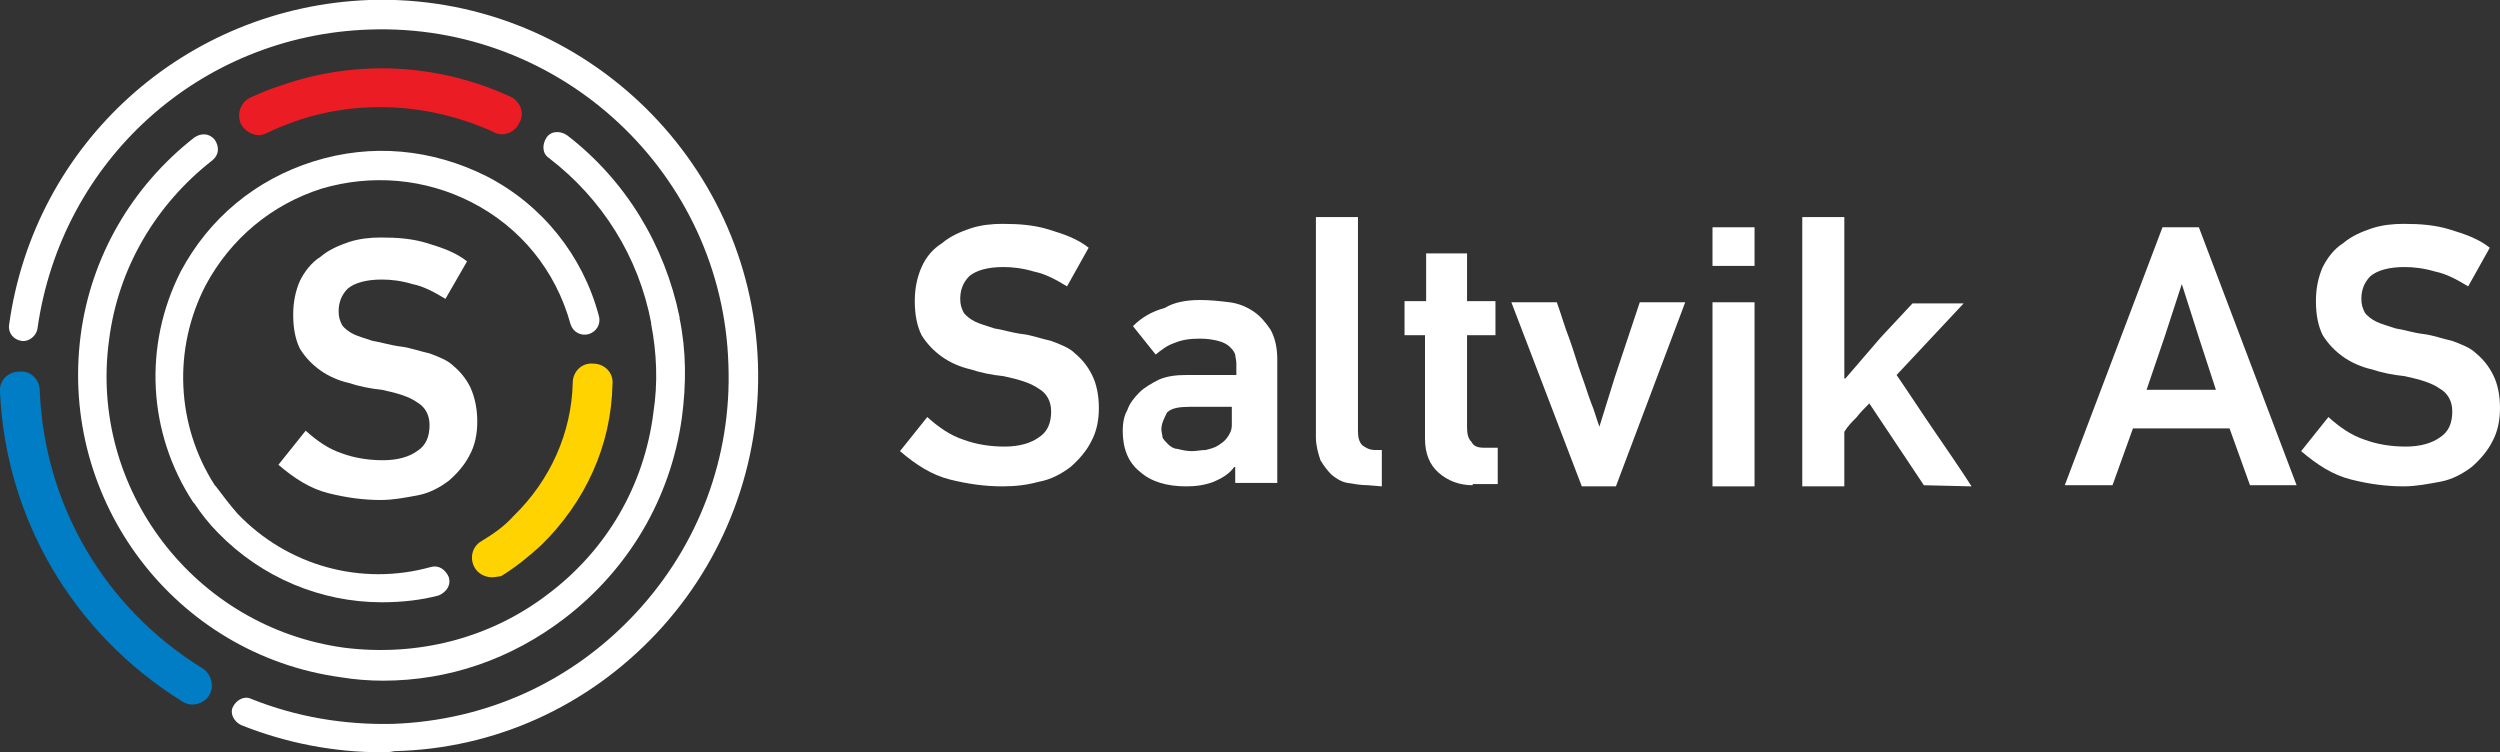
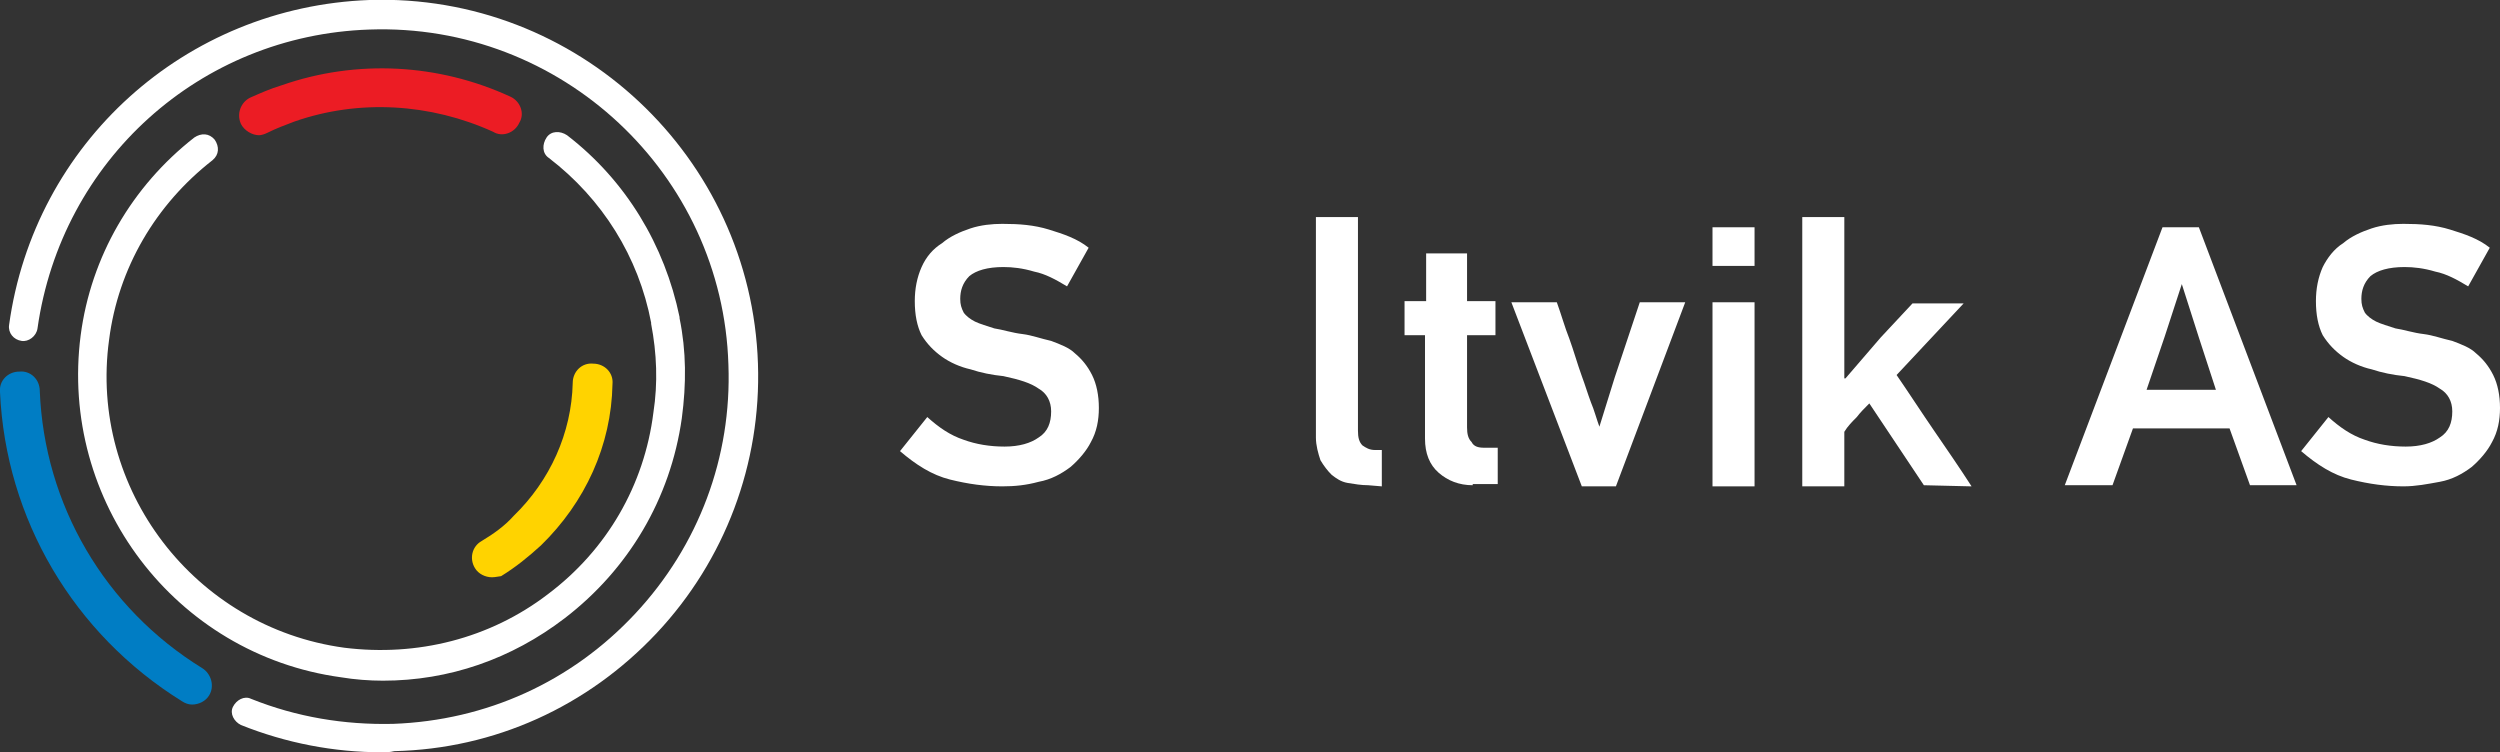
<svg xmlns="http://www.w3.org/2000/svg" version="1.1" id="Layer_1" x="0px" y="0px" viewBox="0 0 220 66.2" style="enable-background:new 0 0 220 66.2;" xml:space="preserve">
  <rect x="0" y="0" width="220" height="66.2" fill="#333333" stroke="none" />
  <style type="text/css">
	.st0{fill:#FFFFFF;}
	.st1{fill:#007DC4;}
	.st2{fill:#EC1C24;}
	.st3{fill:#FFD300;}
</style>
  <g>
    <g>
      <path class="st0" d="M93.9,25.2c-1-0.6-1.9-1.1-2.9-1.3c-1-0.3-1.9-0.4-2.7-0.4c-1.4,0-2.4,0.3-3,0.8c-0.6,0.6-0.8,1.3-0.8,2    c0,0.5,0.1,0.8,0.3,1.2c0.2,0.3,0.6,0.6,1,0.8c0.4,0.2,1.1,0.4,1.7,0.6c0.7,0.1,1.6,0.4,2.5,0.5c0.8,0.1,1.6,0.4,2.5,0.6    c0.8,0.3,1.6,0.6,2.1,1.1c0.6,0.5,1.1,1.1,1.5,1.9c0.4,0.8,0.6,1.8,0.6,2.9c0,1.1-0.2,2.1-0.7,3c-0.4,0.8-1.1,1.6-1.8,2.2    c-0.8,0.6-1.7,1.1-2.8,1.3c-1.1,0.3-2.1,0.4-3.2,0.4c-1.5,0-3-0.2-4.6-0.6c-1.6-0.4-3-1.3-4.4-2.5l2.4-3c1,0.9,2,1.6,3.2,2    c1.1,0.4,2.3,0.6,3.6,0.6c1.3,0,2.3-0.3,3-0.8c0.8-0.5,1.1-1.3,1.1-2.3c0-0.9-0.4-1.6-1.1-2c-0.7-0.5-1.7-0.8-3.1-1.1    c-1-0.1-2-0.3-2.9-0.6c-0.9-0.2-1.8-0.6-2.5-1.1c-0.7-0.5-1.3-1.1-1.8-1.9c-0.4-0.8-0.6-1.8-0.6-3c0-1.1,0.2-2.1,0.6-3    s1-1.6,1.8-2.1c0.7-0.6,1.6-1,2.5-1.3s1.9-0.4,2.8-0.4c1.5,0,2.8,0.1,4.1,0.5c1.3,0.4,2.5,0.8,3.5,1.6L93.9,25.2z" />
-       <path class="st0" d="M105.6,26.4c0.9,0,1.8,0.1,2.6,0.2c0.8,0.1,1.5,0.4,2.1,0.8c0.6,0.4,1.1,1,1.5,1.6c0.4,0.7,0.6,1.6,0.6,2.6    v10.9h-3.7v-1.4h-0.1c-0.4,0.6-1.1,1-1.8,1.3c-0.8,0.3-1.6,0.4-2.4,0.4c-1.7,0-3.1-0.4-4.1-1.3c-1-0.8-1.5-2-1.5-3.6    c0-0.6,0.1-1.3,0.4-1.8c0.2-0.6,0.6-1.1,1.1-1.6c0.4-0.4,1.1-0.8,1.7-1.1c0.7-0.3,1.5-0.4,2.4-0.4h4.4V32c0-0.3-0.1-0.6-0.1-0.8    c-0.1-0.3-0.3-0.5-0.5-0.7c-0.2-0.2-0.6-0.4-1-0.5c-0.4-0.1-0.9-0.2-1.6-0.2c-0.9,0-1.6,0.1-2.3,0.4c-0.6,0.2-1.1,0.6-1.6,1    l-2-2.5c0.8-0.8,1.7-1.3,2.8-1.6C103.3,26.6,104.4,26.4,105.6,26.4z M102.2,37.8c0,0.2,0.1,0.5,0.1,0.7c0.1,0.2,0.3,0.4,0.5,0.6    s0.5,0.4,0.8,0.4c0.4,0.1,0.8,0.2,1.3,0.2c0.4,0,0.8-0.1,1.2-0.1c0.4-0.1,0.8-0.2,1.1-0.4s0.6-0.4,0.8-0.7s0.4-0.6,0.4-1.1    c0-0.1,0-0.3,0-0.5c0-0.2,0-0.6,0-1.1h-3.7c-0.9,0-1.6,0.1-2,0.5C102.4,36.9,102.2,37.3,102.2,37.8z" />
      <path class="st0" d="M120.4,42.7c-0.6,0-1.2-0.1-1.8-0.2s-1-0.4-1.4-0.7c-0.4-0.4-0.7-0.8-1-1.3c-0.2-0.6-0.4-1.3-0.4-2V19.1h3.7    v18.8c0,0.6,0.1,1,0.4,1.3c0.3,0.2,0.6,0.4,1.1,0.4h0.6v3.2L120.4,42.7L120.4,42.7z" />
      <path class="st0" d="M129.6,42.7c-1.2,0-2.2-0.4-3-1.1c-0.8-0.7-1.2-1.7-1.2-3v-9.1h-1.8v-3h1.9v-4.2h3.6v4.2h2.5v3h-2.5v8.1    c0,0.6,0.1,1,0.4,1.3c0.2,0.4,0.6,0.5,1.1,0.5h1.2v3.2H129.6z" />
      <path class="st0" d="M140.7,37.7l1.4-4.5l2.2-6.6h4l-6.1,16.2h-3L133,26.6h4c0.4,1.1,0.7,2.2,1.1,3.2c0.4,1.1,0.7,2.2,1.1,3.3    c0.3,0.8,0.5,1.5,0.8,2.3c0.3,0.7,0.5,1.5,0.8,2.3C140.6,37.7,140.7,37.7,140.7,37.7z" />
      <path class="st0" d="M150.7,23.4V20h3.7v3.4H150.7z M150.7,42.7V26.6h3.7v16.2H150.7z" />
      <path class="st0" d="M169.3,42.7c-0.8-1.2-1.6-2.4-2.4-3.6s-1.6-2.4-2.4-3.6c-0.4,0.4-0.8,0.8-1.1,1.2c-0.4,0.4-0.8,0.8-1.1,1.3    v4.8h-3.7V19.1h3.7v14.2h0.1l3.1-3.6l2.8-3h4.5l-5.9,6.3c1.1,1.6,2.2,3.3,3.3,4.9c1.1,1.6,2.2,3.2,3.3,4.9L169.3,42.7L169.3,42.7z    " />
      <path class="st0" d="M198,42.7l-1.8-5h-8.5l-1.8,5h-4.2l8.6-22.7h3.2l8.6,22.7H198z M193.5,29.7l-1.5-4.7H192l-1.5,4.6l-1.6,4.7    h6.1L193.5,29.7z" />
      <path class="st0" d="M217.2,25.2c-1-0.6-1.9-1.1-2.9-1.3c-1-0.3-1.9-0.4-2.7-0.4c-1.4,0-2.4,0.3-3,0.8c-0.6,0.6-0.8,1.3-0.8,2    c0,0.5,0.1,0.8,0.3,1.2c0.2,0.3,0.6,0.6,1,0.8c0.4,0.2,1.1,0.4,1.7,0.6c0.7,0.1,1.6,0.4,2.5,0.5c0.8,0.1,1.6,0.4,2.5,0.6    c0.8,0.3,1.6,0.6,2.1,1.1c0.6,0.5,1.1,1.1,1.5,1.9c0.4,0.8,0.6,1.8,0.6,2.9c0,1.1-0.2,2.1-0.7,3c-0.4,0.8-1.1,1.6-1.8,2.2    c-0.8,0.6-1.7,1.1-2.8,1.3s-2.1,0.4-3.2,0.4c-1.5,0-3-0.2-4.6-0.6c-1.6-0.4-3-1.3-4.4-2.5l2.4-3c1,0.9,2,1.6,3.2,2    c1.1,0.4,2.3,0.6,3.6,0.6c1.3,0,2.3-0.3,3-0.8c0.8-0.5,1.1-1.3,1.1-2.3c0-0.9-0.4-1.6-1.1-2c-0.7-0.5-1.7-0.8-3.1-1.1    c-1-0.1-2-0.3-2.9-0.6c-0.9-0.2-1.8-0.6-2.5-1.1c-0.7-0.5-1.3-1.1-1.8-1.9c-0.4-0.8-0.6-1.8-0.6-3c0-1.1,0.2-2.1,0.6-3    c0.4-0.8,1-1.6,1.8-2.1c0.7-0.6,1.6-1,2.5-1.3c0.9-0.3,1.9-0.4,2.8-0.4c1.5,0,2.8,0.1,4.1,0.5s2.5,0.8,3.5,1.6L217.2,25.2z" />
    </g>
    <g>
      <g>
        <g>
-           <path class="st0" d="M39.2,26.3c-1-0.6-1.9-1.1-2.9-1.3c-1-0.3-1.9-0.4-2.7-0.4c-1.4,0-2.4,0.3-3,0.8c-0.6,0.6-0.8,1.3-0.8,2      c0,0.5,0.1,0.8,0.3,1.2c0.2,0.3,0.6,0.6,1,0.8c0.4,0.2,1.1,0.4,1.7,0.6c0.7,0.1,1.6,0.4,2.5,0.5c0.8,0.1,1.6,0.4,2.5,0.6      c0.8,0.3,1.6,0.6,2.1,1.1c0.6,0.5,1.1,1.1,1.5,1.9C41.8,35,42,36,42,37.1c0,1.1-0.2,2.1-0.7,3c-0.4,0.8-1.1,1.6-1.8,2.2      c-0.8,0.6-1.7,1.1-2.8,1.3s-2.1,0.4-3.2,0.4c-1.5,0-3-0.2-4.6-0.6c-1.6-0.4-3-1.3-4.4-2.5l2.4-3c1,0.9,2,1.6,3.2,2      c1.1,0.4,2.3,0.6,3.6,0.6c1.3,0,2.3-0.3,3-0.8c0.8-0.5,1.1-1.3,1.1-2.3c0-0.9-0.4-1.6-1.1-2c-0.7-0.5-1.7-0.8-3.1-1.1      c-1-0.1-2-0.3-2.9-0.6c-0.9-0.2-1.8-0.6-2.5-1.1c-0.7-0.5-1.3-1.1-1.8-1.9c-0.4-0.8-0.6-1.8-0.6-3c0-1.1,0.2-2.1,0.6-3      c0.4-0.8,1-1.6,1.8-2.1c0.7-0.6,1.6-1,2.5-1.3s1.9-0.4,2.8-0.4c1.5,0,2.8,0.1,4.1,0.5s2.5,0.8,3.5,1.6L39.2,26.3z" />
-         </g>
+           </g>
      </g>
    </g>
    <g>
      <g>
        <path class="st1" d="M16.9,62c-0.3,0-0.6-0.1-0.9-0.3c-9.5-5.9-15.5-16-16-27.2c-0.1-1,0.7-1.8,1.7-1.8c1-0.1,1.8,0.7,1.8,1.7     c0.4,10,5.7,19.1,14.3,24.4c0.8,0.5,1.1,1.6,0.6,2.4C18.1,61.7,17.5,62,16.9,62z" />
      </g>
    </g>
    <g>
      <g>
        <path class="st0" d="M33.6,66.2c-4.2,0-8.4-0.8-12.4-2.4c-0.6-0.3-1-1-0.7-1.6c0.3-0.6,1-1,1.6-0.7c4,1.6,8.2,2.3,12.5,2.2     c8.2-0.3,15.7-3.7,21.3-9.7c5.6-6,8.5-13.8,8.2-21.9C63.6,15.3,49.4,2,32.5,2.6C17.6,3.1,5.4,14.1,3.3,28.9     c-0.1,0.7-0.8,1.2-1.4,1.1c-0.7-0.1-1.2-0.7-1.1-1.4C3,12.6,16.3,0.6,32.5,0c18.3-0.6,33.6,13.8,34.2,32     c0.3,8.8-2.9,17.3-8.9,23.7c-6.1,6.5-14.3,10.2-23.1,10.4C34.3,66.2,34,66.2,33.6,66.2z" />
      </g>
    </g>
    <g>
      <g>
        <path class="st2" d="M22.8,11.9c-0.6,0-1.3-0.4-1.6-1C20.8,10,21.2,9,22,8.6c0.9-0.4,1.8-0.8,2.8-1.1c6.6-2.3,13.8-1.9,20.1,1     c0.9,0.4,1.3,1.5,0.8,2.3c-0.4,0.9-1.5,1.3-2.3,0.8c-5.5-2.5-11.8-2.9-17.5-0.9c-0.8,0.3-1.6,0.6-2.4,1     C23.3,11.8,23,11.9,22.8,11.9z" />
      </g>
    </g>
    <g>
      <g>
        <path class="st0" d="M33.7,59.9c-1.2,0-2.5-0.1-3.7-0.3c-14.6-2-24.8-15.5-22.9-30.1c0.9-6.9,4.5-13.1,10-17.4     c0.6-0.4,1.3-0.4,1.8,0.2c0.4,0.6,0.4,1.3-0.2,1.8c-5,3.9-8.3,9.5-9.1,15.8C7.8,43,17.1,55.2,30.3,57c6.4,0.8,12.8-0.8,17.9-4.7     c5.2-3.9,8.5-9.6,9.3-16c0.4-2.6,0.3-5.2-0.2-7.8v-0.1c-1.1-5.8-4.3-10.9-9-14.5c-0.6-0.4-0.6-1.2-0.2-1.8     c0.4-0.6,1.2-0.6,1.8-0.2c5.2,4,8.6,9.7,9.9,16V28c0.6,2.9,0.6,5.8,0.2,8.8c-1,7.1-4.7,13.3-10.3,17.6C45,58,39.5,59.9,33.7,59.9     z" />
      </g>
    </g>
    <g>
      <g>
        <path class="st3" d="M43.3,50.8c-0.6,0-1.2-0.3-1.5-0.8c-0.5-0.8-0.3-1.9,0.6-2.4c1-0.6,2-1.3,2.8-2.2c3.2-3.1,5.1-7.3,5.2-11.7     c0-1,0.8-1.8,1.8-1.7c1,0,1.8,0.8,1.7,1.8c-0.1,5.4-2.4,10.4-6.3,14.2c-1.1,1-2.2,1.9-3.5,2.7C44,50.7,43.6,50.8,43.3,50.8z" />
      </g>
    </g>
    <g>
      <g>
-         <path class="st0" d="M33.6,53c-5.4,0-10.6-2.2-14.4-6.1c-0.8-0.8-1.5-1.7-2.1-2.6c0,0-0.1-0.1-0.1-0.1c-4-6.1-4.4-13.8-1.1-20.3     c2.5-4.7,6.6-8.1,11.7-9.7c5.1-1.6,10.4-1.1,15.2,1.3c4.9,2.5,8.5,7,9.9,12.3c0.2,0.7-0.2,1.4-0.9,1.6c-0.7,0.2-1.4-0.2-1.6-0.9     c-1.3-4.7-4.4-8.5-8.7-10.7c-4.1-2.1-8.8-2.5-13.2-1.2c-4.4,1.4-8,4.4-10.2,8.5c-2.9,5.6-2.6,12.3,0.8,17.6l0.1,0.1     c0.6,0.8,1.2,1.6,1.9,2.4c4.4,4.6,10.9,6.4,17,4.7c0.7-0.2,1.3,0.2,1.6,0.9c0.2,0.7-0.2,1.3-0.9,1.6C37.1,52.8,35.4,53,33.6,53z" />
-       </g>
+         </g>
    </g>
  </g>
</svg>